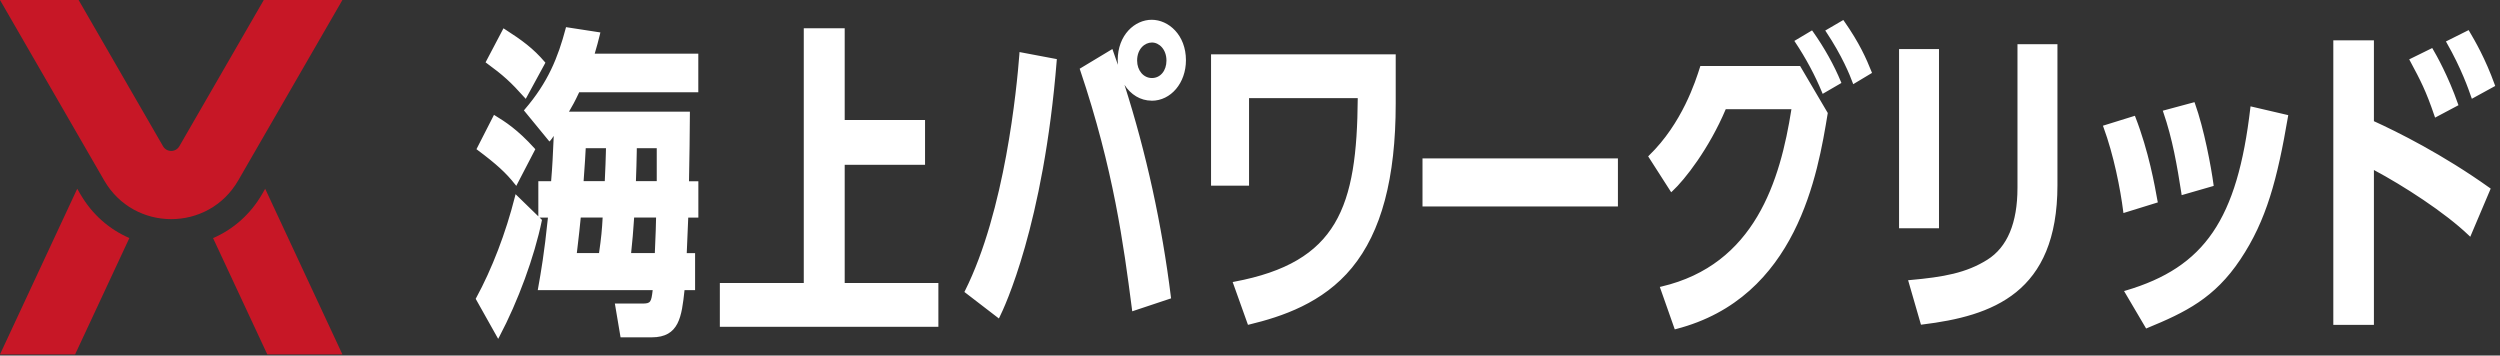
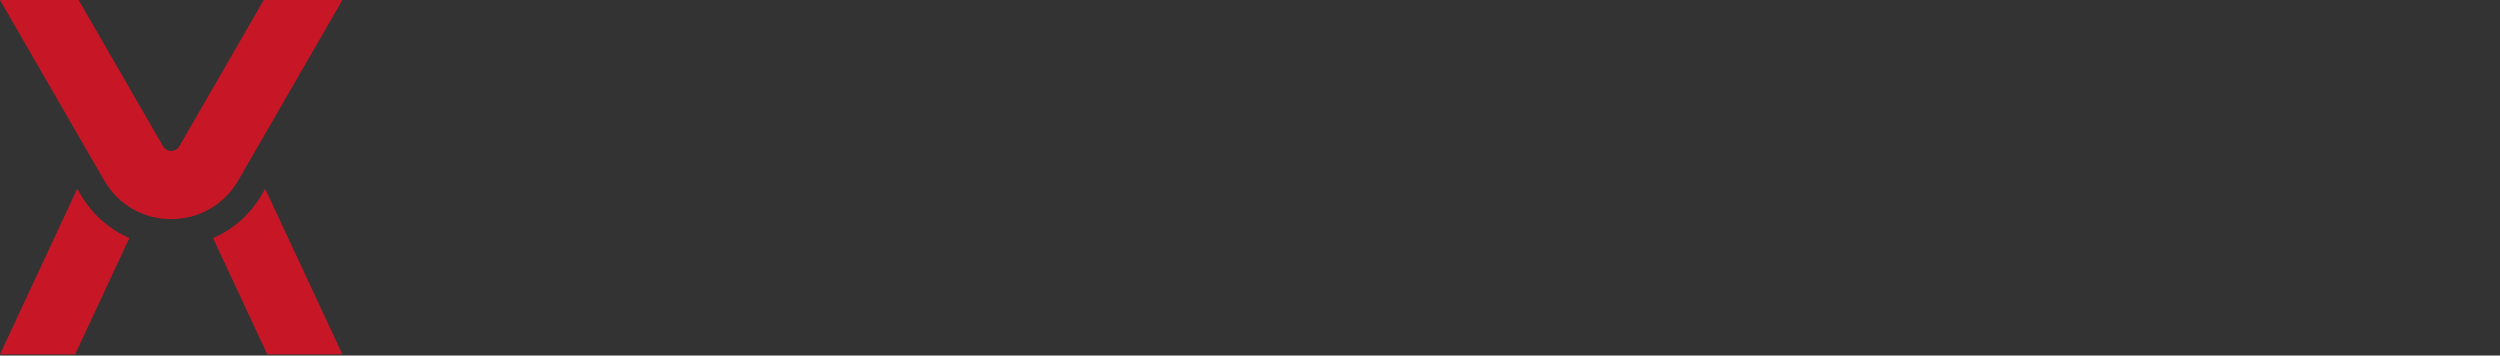
<svg xmlns="http://www.w3.org/2000/svg" width="225" height="32" viewBox="0 0 225 32" fill="none">
  <rect x="0" y="0" width="225" height="32" fill="#333333" stroke="none" />
-   <path fill-rule="evenodd" clip-rule="evenodd" d="M106.735 5.423C106.735 7.466 105.381 9.066 103.65 9.066L103.647 9.06C102.638 9.06 101.758 8.506 101.204 7.635C103.17 13.789 104.573 20.2 105.384 26.746L105.398 26.852L101.901 28.017L101.853 27.643C101.133 22.126 100.233 15.257 97.204 6.283L97.17 6.186L100.115 4.412L100.167 4.56C100.318 4.983 100.464 5.406 100.61 5.832C100.598 5.697 100.593 5.56 100.593 5.423C100.593 3.143 102.133 1.78 103.65 1.78C105.167 1.78 106.735 3.143 106.735 5.423ZM103.675 3.826C103.03 3.826 102.341 4.397 102.341 5.455C102.341 6.349 102.918 7.023 103.675 7.023C104.433 7.023 104.981 6.363 104.981 5.455C104.981 4.435 104.321 3.826 103.675 3.826ZM86.843 26.183C90.44 18.992 91.506 8.02 91.749 4.829H91.746L91.757 4.686L95.115 5.32L95.106 5.435C93.923 20.252 90.369 27.72 89.969 28.523L89.9 28.663L86.795 26.277L86.843 26.183ZM165.967 1.897C167.361 3.886 167.975 5.294 168.441 6.46L168.481 6.563L166.789 7.577L166.735 7.432C166.498 6.777 165.789 5.023 164.349 2.863L164.272 2.749L165.898 1.8L165.967 1.897ZM163.085 2.734L163.154 2.831V2.829C164.185 4.283 165.083 5.891 165.685 7.363L165.728 7.466L164.04 8.446L163.983 8.309C163.365 6.803 162.531 5.243 161.565 3.794L161.491 3.683L163.085 2.734ZM153.032 5.94L153.003 6.029L153.001 6.038C152.601 7.301 151.396 11.104 148.409 13.997L148.335 14.072L150.406 17.303L150.518 17.2C151.629 16.177 153.818 13.377 155.318 9.826H161.229C160.218 16.252 157.952 23.82 149.523 25.792L149.383 25.823L150.729 29.643L150.843 29.614C161.758 26.803 163.606 15.6 164.492 10.217L164.501 10.172L162.009 5.94H153.032ZM222.466 8.889L222.417 8.746H222.415C222.172 8.04 221.526 6.169 220.2 3.849L220.132 3.732L222.177 2.709L222.237 2.812C222.743 3.669 223.68 5.266 224.532 7.635L224.569 7.737L222.466 8.889ZM213.652 3.629V10.906C215.755 11.863 219.838 13.886 224.081 16.915L224.163 16.974L222.324 21.309L222.189 21.18C220.021 19.103 216.289 16.706 213.652 15.3V29.24H209.998V3.629H213.652ZM219.108 10.443L219.157 10.586L221.262 9.469L221.225 9.366C220.345 6.849 219.268 4.946 218.96 4.426L218.9 4.323L216.828 5.343L216.951 5.572C217.817 7.189 218.34 8.166 219.108 10.446V10.443ZM196.35 17.563L196.327 17.42H196.33C195.941 14.929 195.527 12.494 194.695 10.094L194.65 9.963L197.504 9.194L197.544 9.306C198.361 11.58 199.004 15 199.218 16.623L199.232 16.732L196.35 17.563ZM202.531 9.714L202.548 9.572H202.551L205.942 10.363L205.922 10.483C204.962 16.106 203.994 19.823 201.628 23.357C199.308 26.834 196.694 28.106 193.254 29.523L193.151 29.566L191.165 26.194L191.322 26.149C198.428 24.049 201.362 19.746 202.531 9.714ZM194.175 18.077C193.938 16.734 193.378 13.591 192.183 10.531L192.141 10.42L189.263 11.314L189.309 11.44C190.235 13.951 190.835 17.003 191.089 19.023L191.109 19.174L194.203 18.217L194.178 18.074L194.175 18.077ZM181.573 16.903V3.98H181.576H185.17V16.669C185.17 26.386 179.318 28.44 172.996 29.209L172.887 29.223L171.73 25.22L171.884 25.206C174.947 24.934 176.964 24.563 178.853 23.38C180.658 22.249 181.573 20.069 181.573 16.903ZM174.509 4.417H170.915V20.543H174.509V4.417ZM145.613 14.254H128.025V18.58H145.613V14.254ZM108.994 4.891V4.886L108.991 4.891H108.994ZM108.994 16.709V4.891H125.614V9.323C125.614 16.037 124.325 20.869 121.677 24.094C119.06 27.28 115.36 28.5 112.428 29.209L112.317 29.234L110.94 25.383L111.088 25.354C120.423 23.603 122.125 18.629 122.197 8.834H112.414V16.709H108.994ZM52.115 8.306H62.847V4.829H53.524C53.742 4.102 53.834 3.73 53.945 3.284L53.953 3.254L54.035 2.92L50.941 2.443L50.913 2.554C50.221 5.166 49.327 7.406 47.221 9.852L47.15 9.934L49.447 12.734L49.547 12.634C49.598 12.583 49.698 12.437 49.835 12.234L49.818 12.614L49.818 12.63L49.818 12.63C49.758 13.998 49.718 14.919 49.601 16.309H48.45V19.471L46.401 17.477L46.347 17.694C45.524 20.96 44.278 24.206 42.847 26.829L42.812 26.892L44.835 30.497L44.947 30.289C46.63 27.106 48.093 23.111 48.764 19.86L48.778 19.791L48.564 19.583H49.315C48.985 22.811 48.677 24.542 48.451 25.809L48.45 25.817L48.398 26.114H58.741C58.61 27.203 58.564 27.32 57.804 27.32H55.338L55.85 30.36H58.653C61.13 30.36 61.35 28.491 61.607 26.114H62.558V22.783H61.807C61.841 22.186 61.921 20.129 61.941 19.586H62.852V16.314H62.01C62.041 15.414 62.09 10.851 62.09 10.177V10.049H51.207L51.25 9.977L51.263 9.955C51.501 9.549 51.731 9.156 52.121 8.314L52.115 8.306ZM52.524 16.303C52.624 14.974 52.698 13.757 52.715 13.34H54.538L54.527 13.771L54.526 13.813V13.813V13.813C54.509 14.419 54.494 14.968 54.43 16.303H52.524ZM51.915 22.774L52.004 22.012C52.115 21.069 52.158 20.697 52.267 19.577H54.238C54.181 20.651 54.115 21.383 53.913 22.774H51.915ZM59.047 19.577C59.041 20.009 59.01 21.149 58.935 22.774H56.801C56.935 21.524 56.979 20.895 57.037 20.068L57.041 20.009L57.072 19.577H59.047ZM59.107 13.34V16.303H57.233C57.278 15.069 57.287 14.732 57.307 13.691L57.312 13.34H59.107ZM47.195 8.76L47.318 8.897L49.087 5.643L49.029 5.574C48.004 4.374 47.012 3.637 45.429 2.623L45.312 2.549L43.701 5.612L43.789 5.677C45.292 6.774 45.961 7.38 47.195 8.763V8.76ZM46.465 16.729L46.342 16.572H46.339C45.55 15.566 44.667 14.76 42.967 13.492L42.882 13.426L44.459 10.337L44.627 10.443L44.629 10.444C45.401 10.918 46.563 11.633 48.119 13.363L48.179 13.429L46.465 16.729ZM76.023 25.469V14.835H83.254V10.8H76.023V2.543H72.34V25.469H64.786V29.415H84.454V25.469H76.023Z" fill="white" />
  <path d="M30.817 0L21.44 16.24C18.76 20.883 12.06 20.883 9.377 16.24L0 0H7.074L14.674 13.163C15 13.726 15.814 13.726 16.14 13.163L23.74 0H30.814H30.817ZM7.234 17.477L6.951 16.986L0 31.894H6.76L11.643 21.423C9.82 20.637 8.277 19.277 7.234 17.474M19.174 21.426L24.057 31.897H30.817L23.866 16.989L23.583 17.48C22.54 19.283 20.997 20.643 19.174 21.429" fill="#C71726" />
</svg>